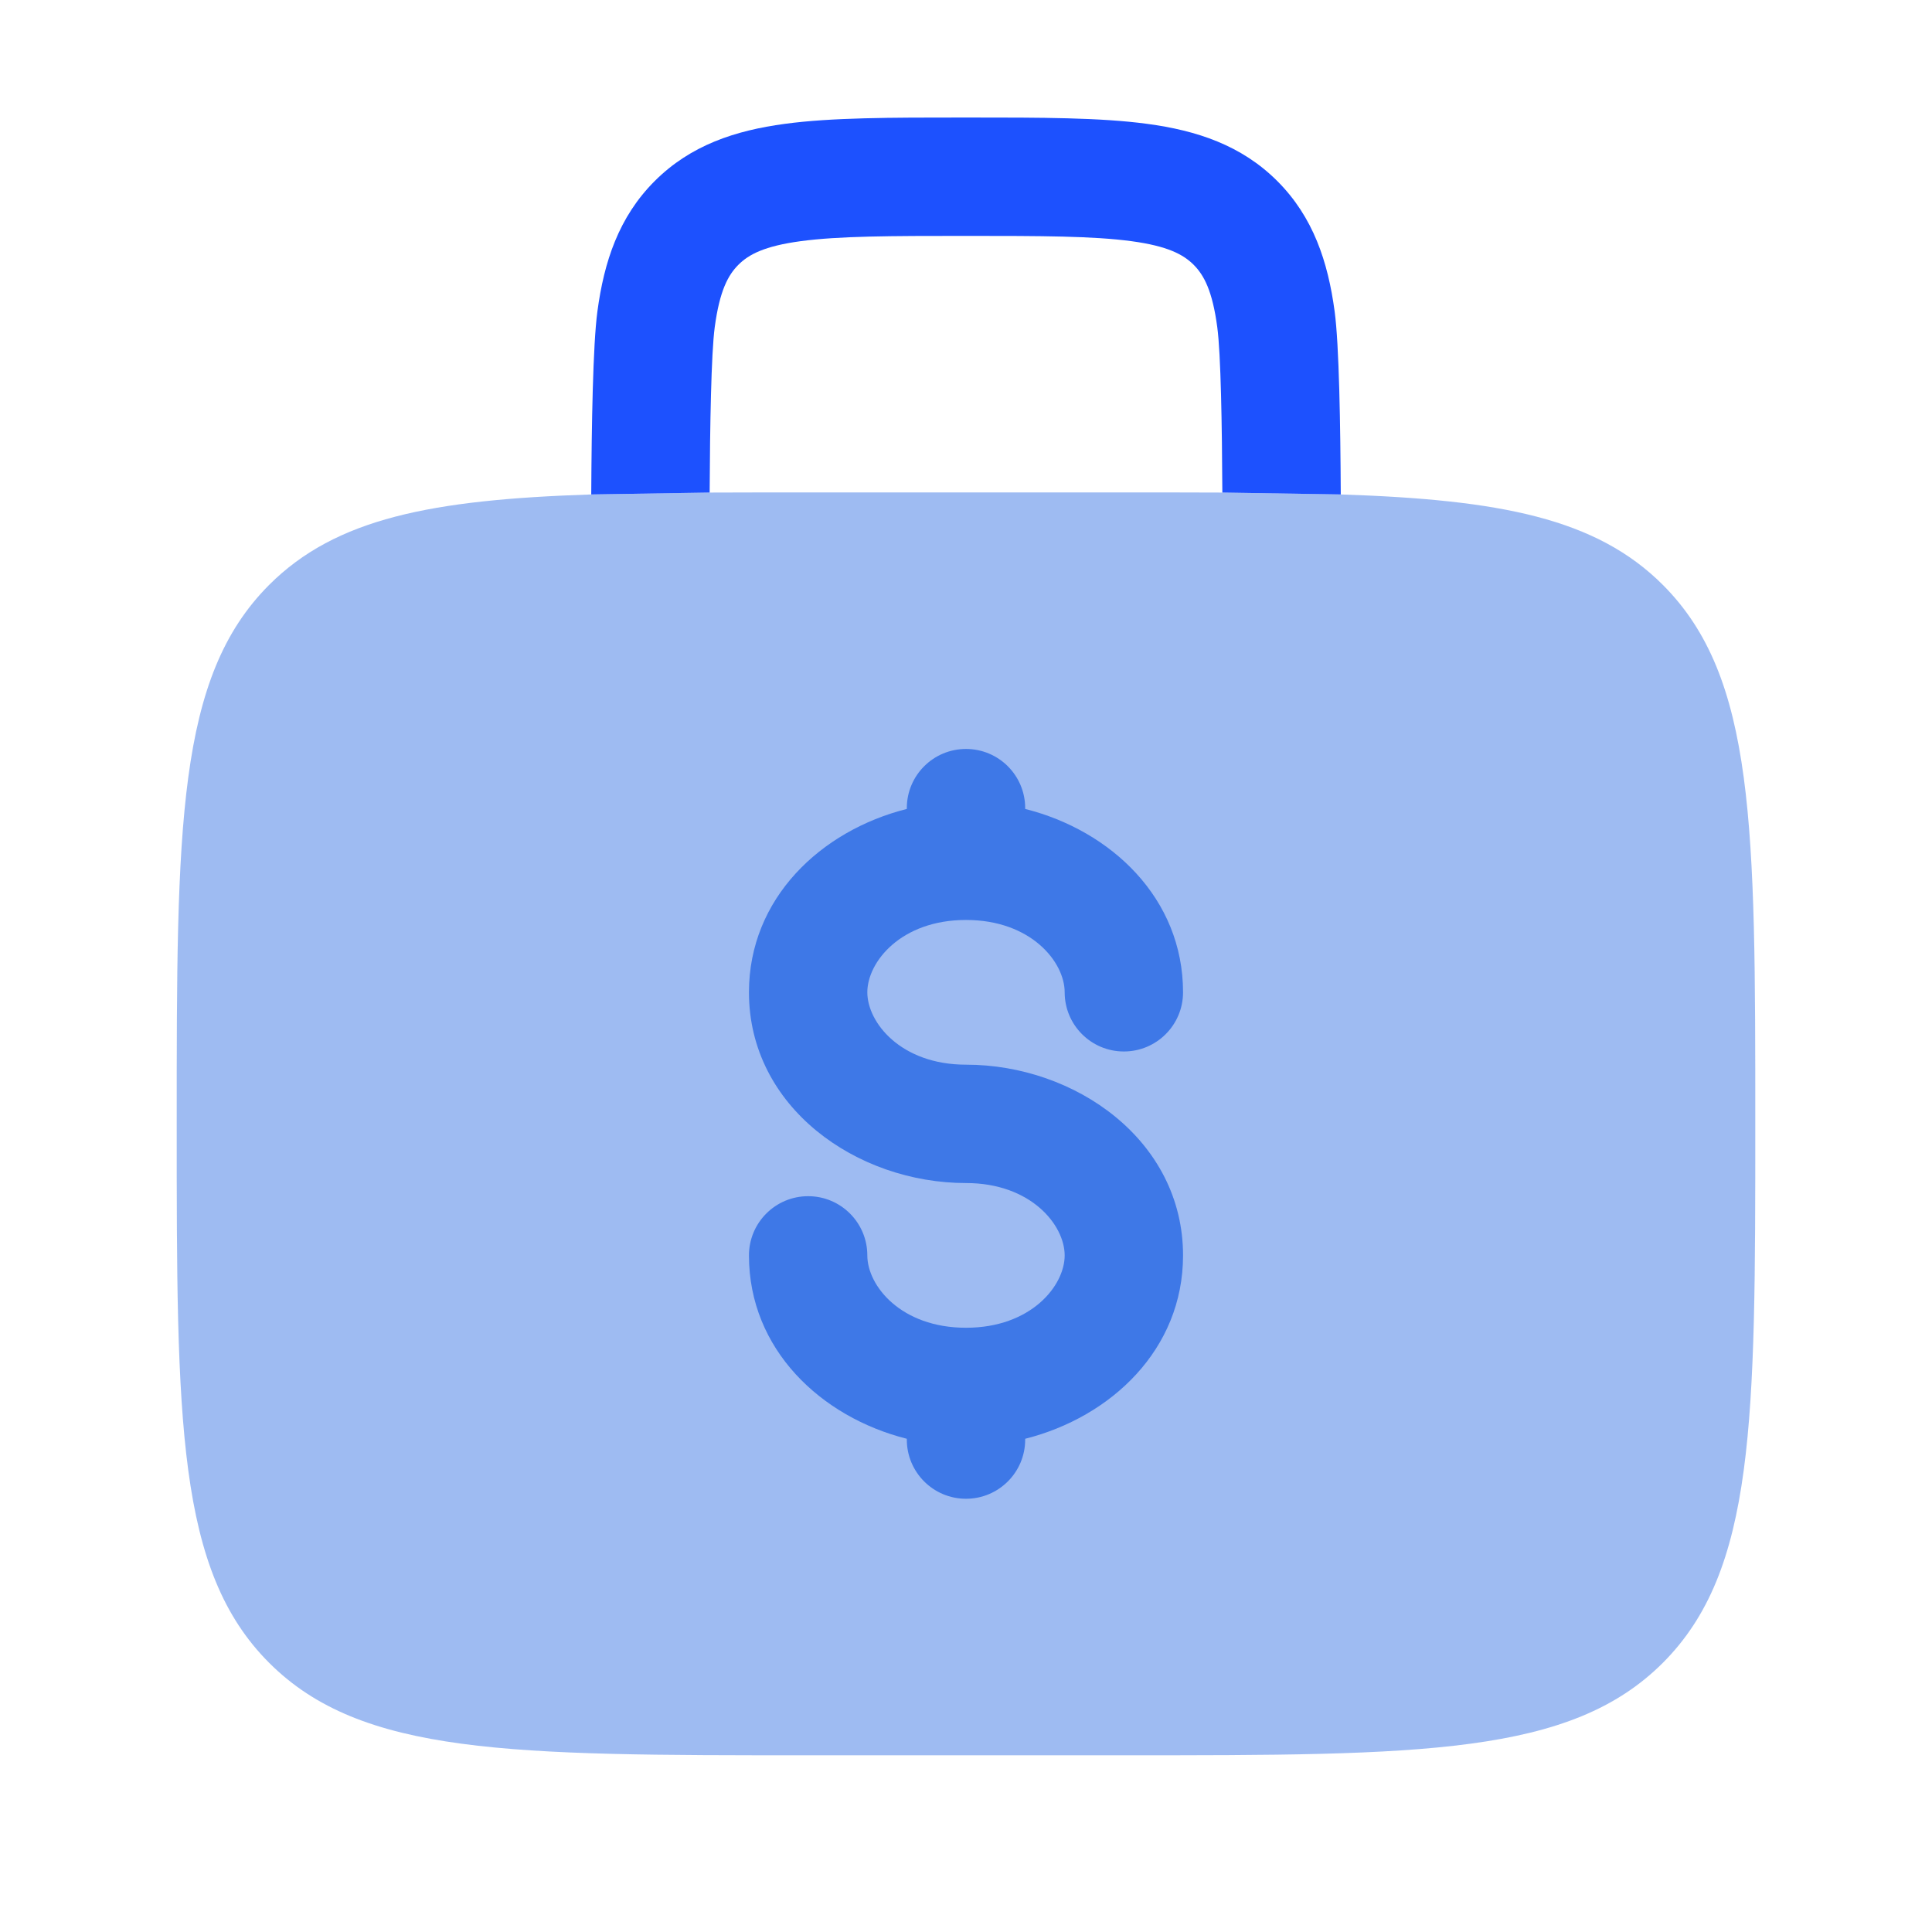
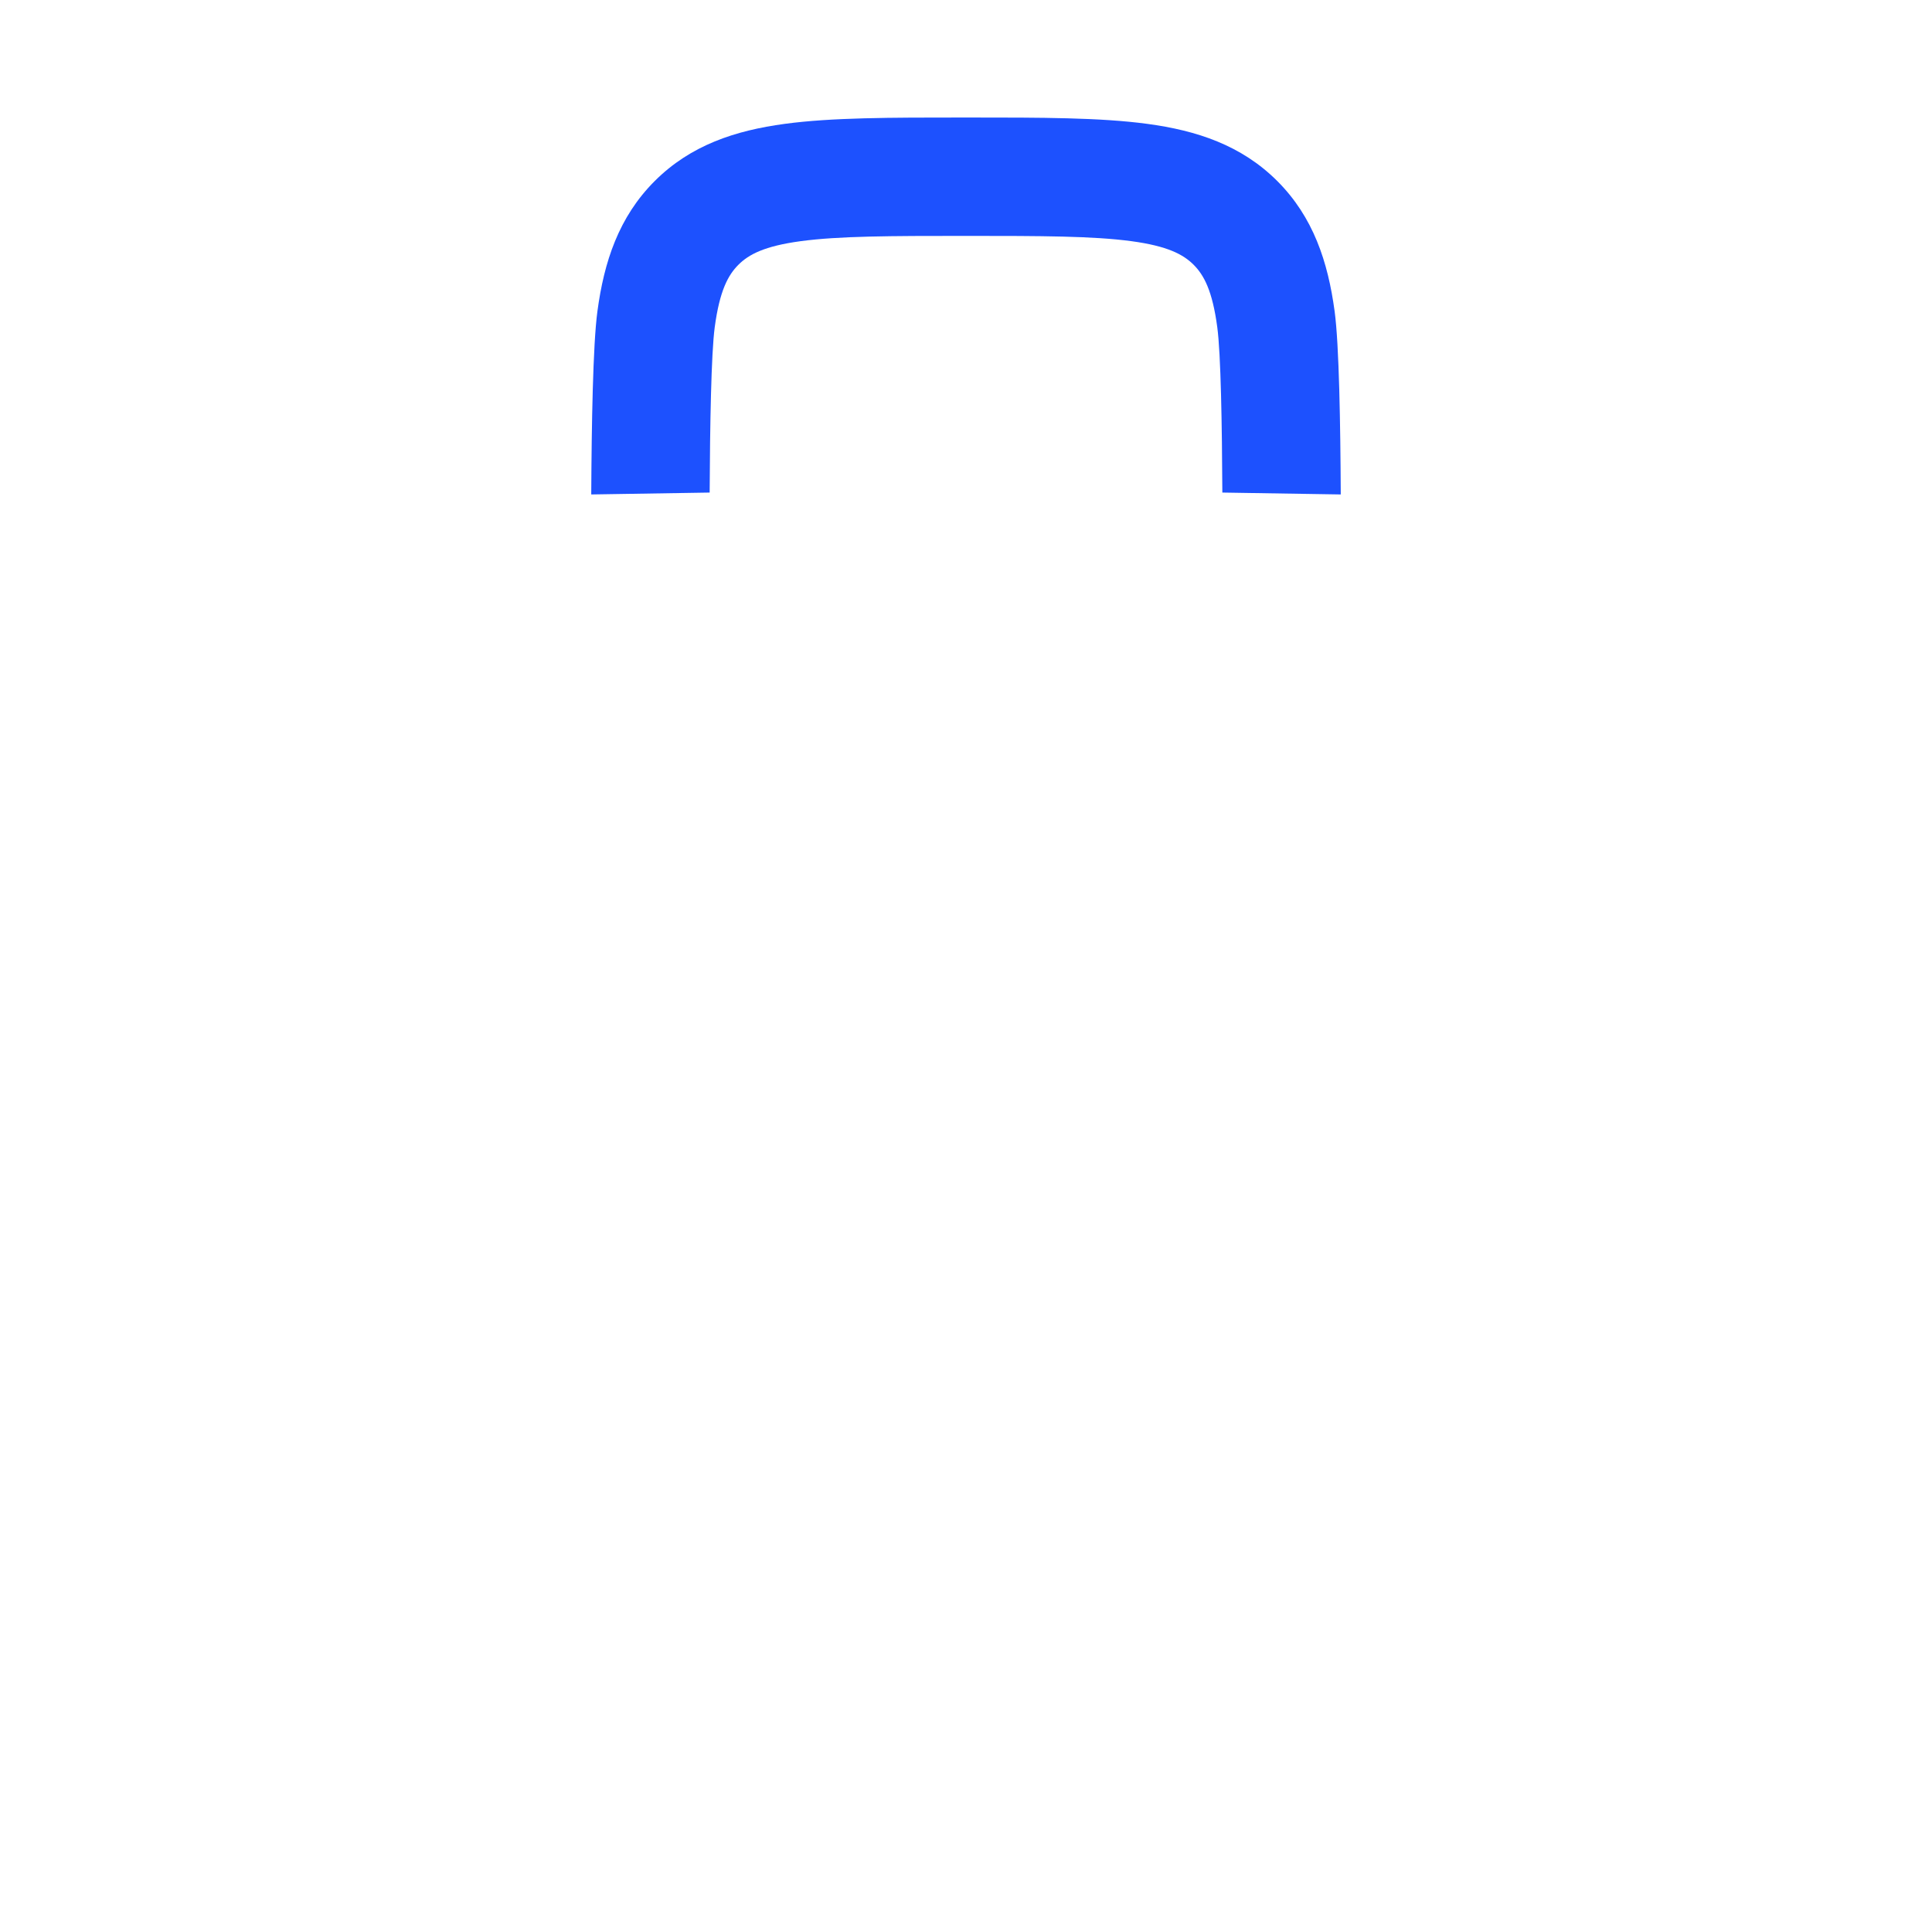
<svg xmlns="http://www.w3.org/2000/svg" width="41" height="41" viewBox="0 0 41 41" fill="none">
-   <path opacity="0.5" d="M5.712 12.412C7.126 10.999 9.159 10.604 12.547 10.493L15.06 10.453C15.715 10.45 16.411 10.45 17.15 10.45H23.85C24.589 10.45 25.285 10.45 25.94 10.453L28.453 10.493C31.84 10.604 33.874 10.999 35.288 12.412C37.25 14.375 37.25 17.533 37.25 23.85C37.25 30.167 37.25 33.325 35.288 35.288C33.325 37.25 30.167 37.25 23.85 37.25H23.85H17.15H17.15C10.833 37.25 7.675 37.25 5.712 35.288C3.75 33.325 3.75 30.167 3.75 23.85C3.75 17.533 3.75 14.375 5.712 12.412Z" fill="#3E78E7" />
-   <path d="M21.756 17.15C21.756 16.456 21.194 15.894 20.5 15.894C19.806 15.894 19.244 16.456 19.244 17.15V17.167C17.42 17.626 15.894 19.064 15.894 21.058C15.894 23.498 18.18 25.106 20.5 25.106C21.88 25.106 22.594 25.998 22.594 26.642C22.594 27.285 21.88 28.177 20.5 28.177C19.119 28.177 18.406 27.285 18.406 26.642C18.406 25.948 17.844 25.385 17.15 25.385C16.456 25.385 15.894 25.948 15.894 26.642C15.894 28.635 17.42 30.073 19.244 30.533V30.55C19.244 31.244 19.806 31.806 20.5 31.806C21.194 31.806 21.756 31.244 21.756 30.55V30.533C23.58 30.073 25.106 28.635 25.106 26.642C25.106 24.201 22.82 22.594 20.5 22.594C19.119 22.594 18.406 21.701 18.406 21.058C18.406 20.415 19.119 19.523 20.5 19.523C21.88 19.523 22.594 20.415 22.594 21.058C22.594 21.752 23.156 22.314 23.85 22.314C24.544 22.314 25.106 21.752 25.106 21.058C25.106 19.064 23.58 17.626 21.756 17.167V17.15Z" fill="#3E78E7" />
  <path d="M20.587 2.494H20.413C18.908 2.494 17.653 2.494 16.657 2.628C15.605 2.769 14.656 3.08 13.893 3.843C13.13 4.606 12.819 5.555 12.678 6.607C12.582 7.321 12.555 9.029 12.547 10.493L15.06 10.453C15.067 9.035 15.092 7.509 15.168 6.941C15.272 6.168 15.451 5.838 15.67 5.619C15.888 5.401 16.219 5.222 16.992 5.118C17.801 5.009 18.885 5.006 20.5 5.006C22.115 5.006 23.2 5.009 24.009 5.118C24.782 5.222 25.112 5.401 25.331 5.619C25.549 5.838 25.729 6.168 25.832 6.941C25.909 7.509 25.933 9.035 25.94 10.453L28.453 10.493C28.446 9.029 28.419 7.321 28.323 6.607C28.181 5.555 27.87 4.606 27.107 3.843C26.344 3.08 25.395 2.769 24.343 2.628C23.347 2.494 22.092 2.494 20.587 2.494Z" fill="#1D51FE" />
</svg>